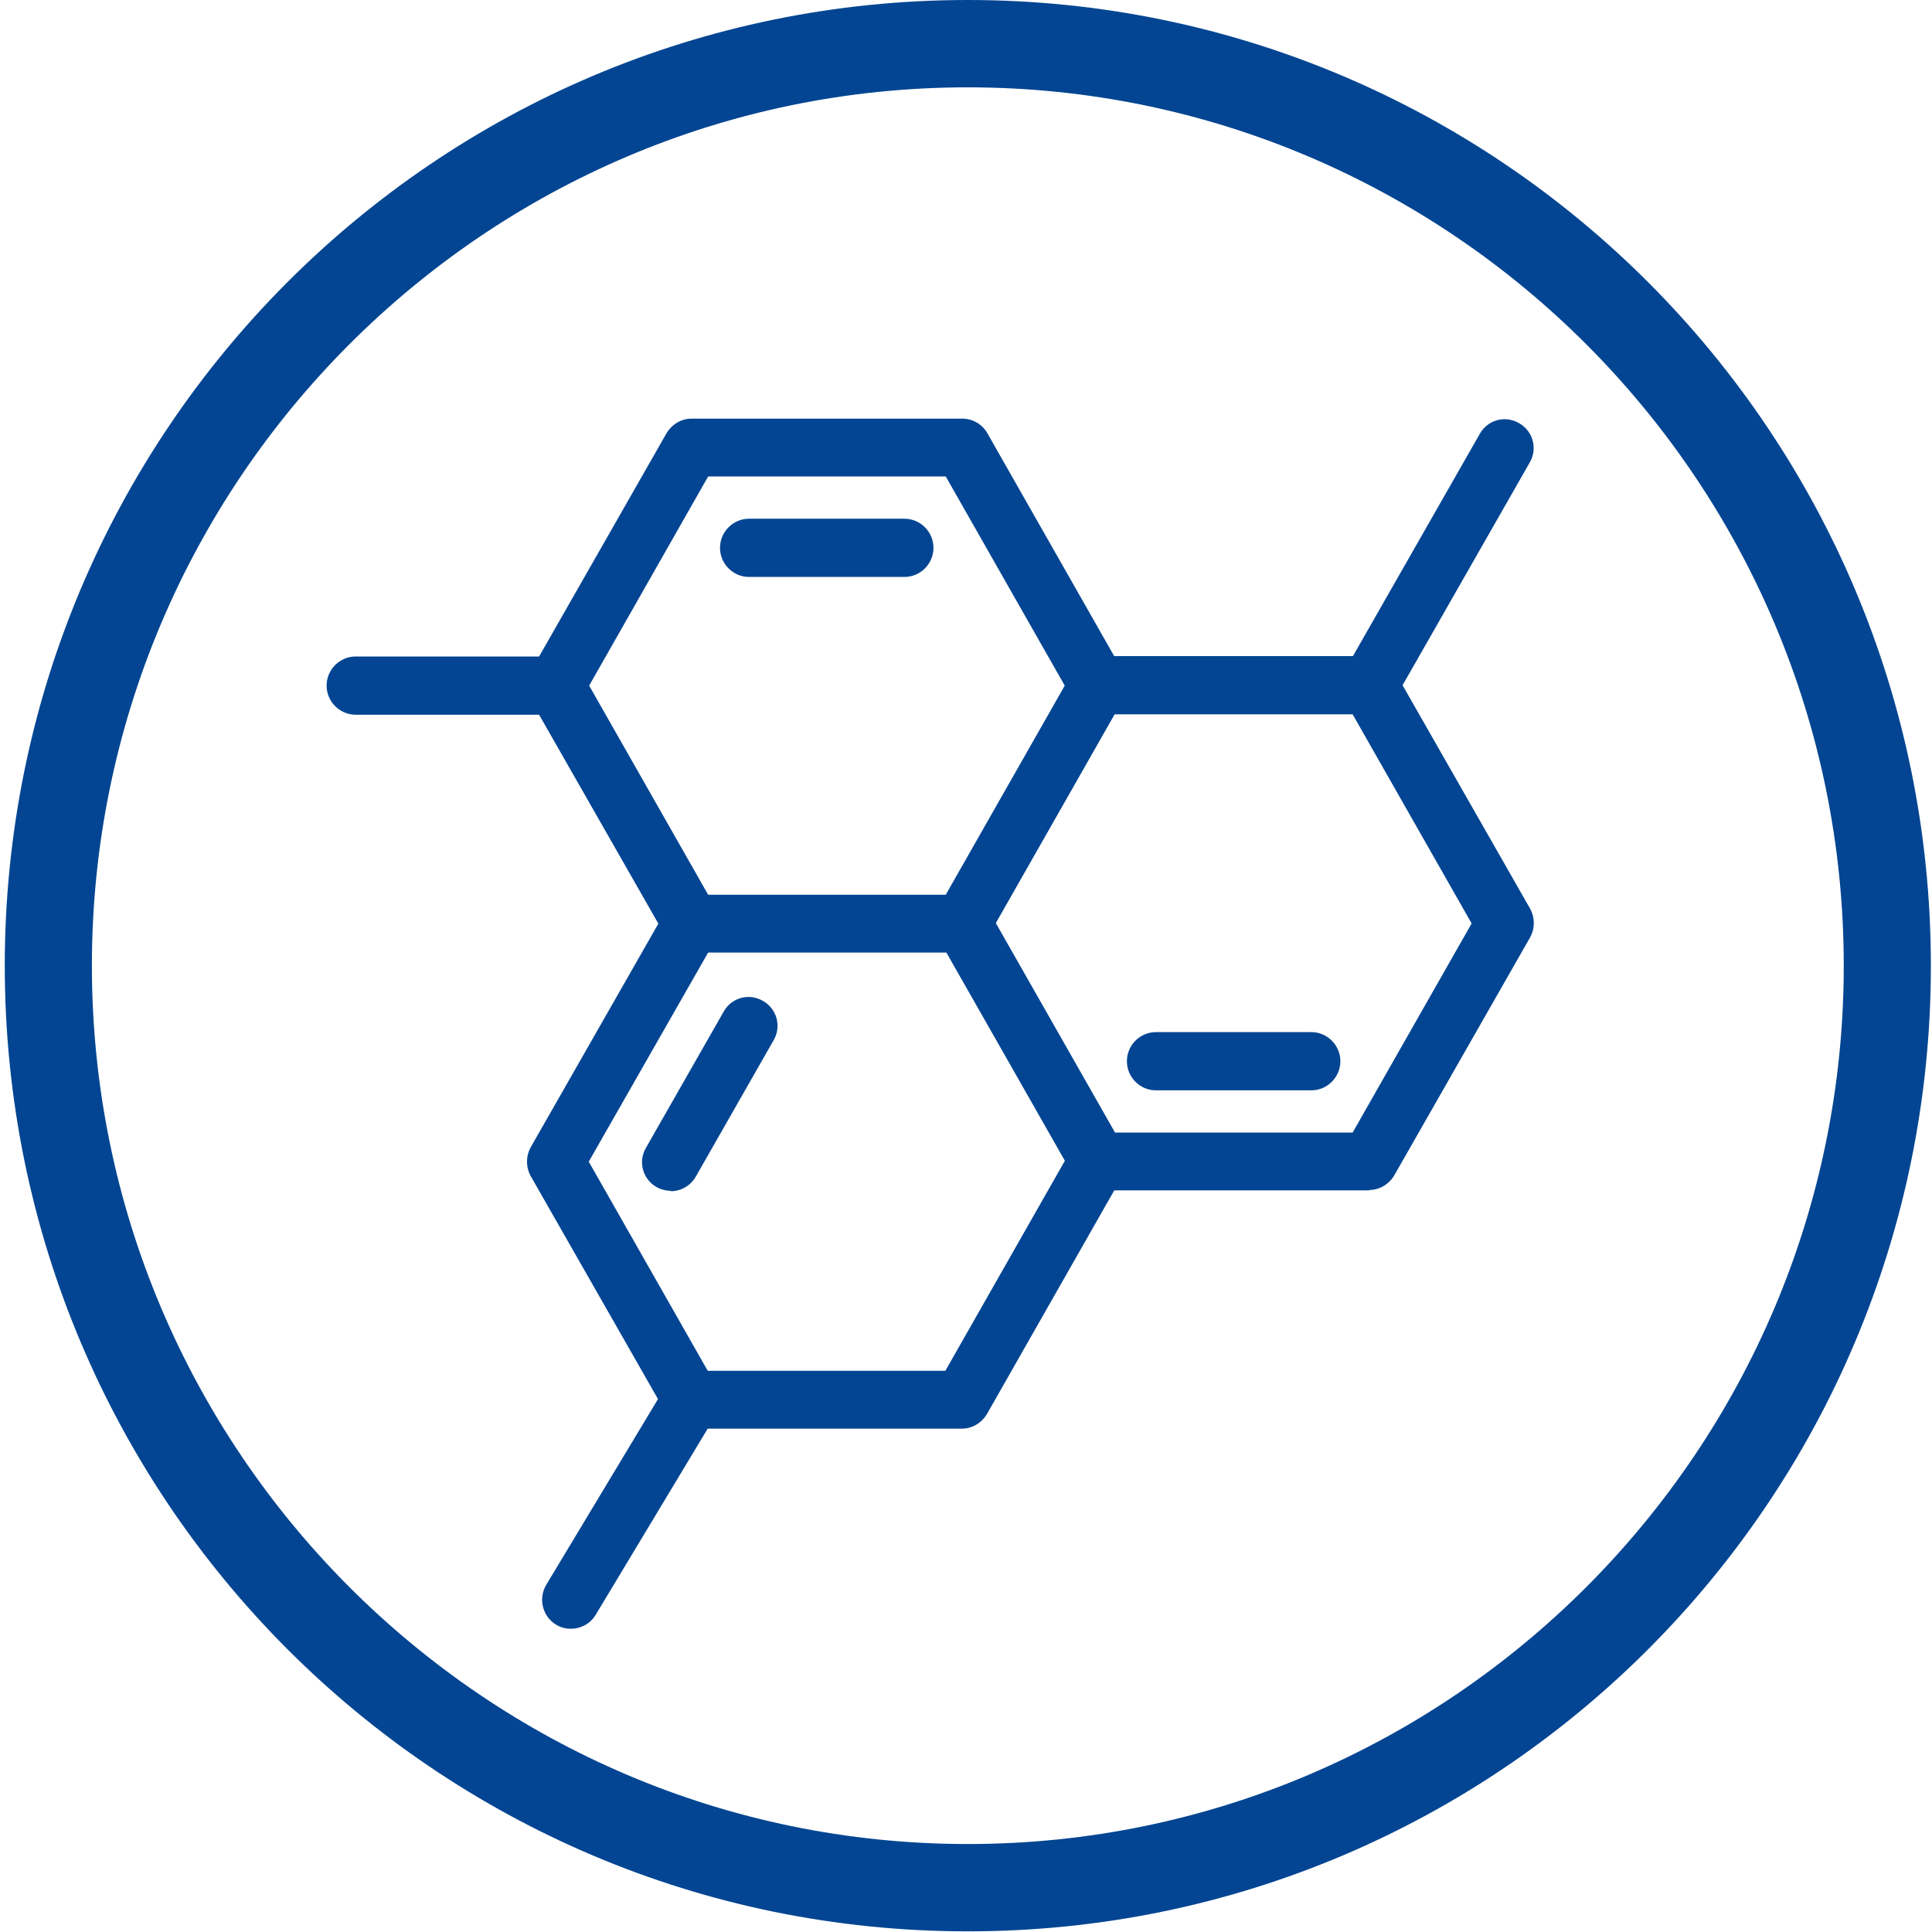
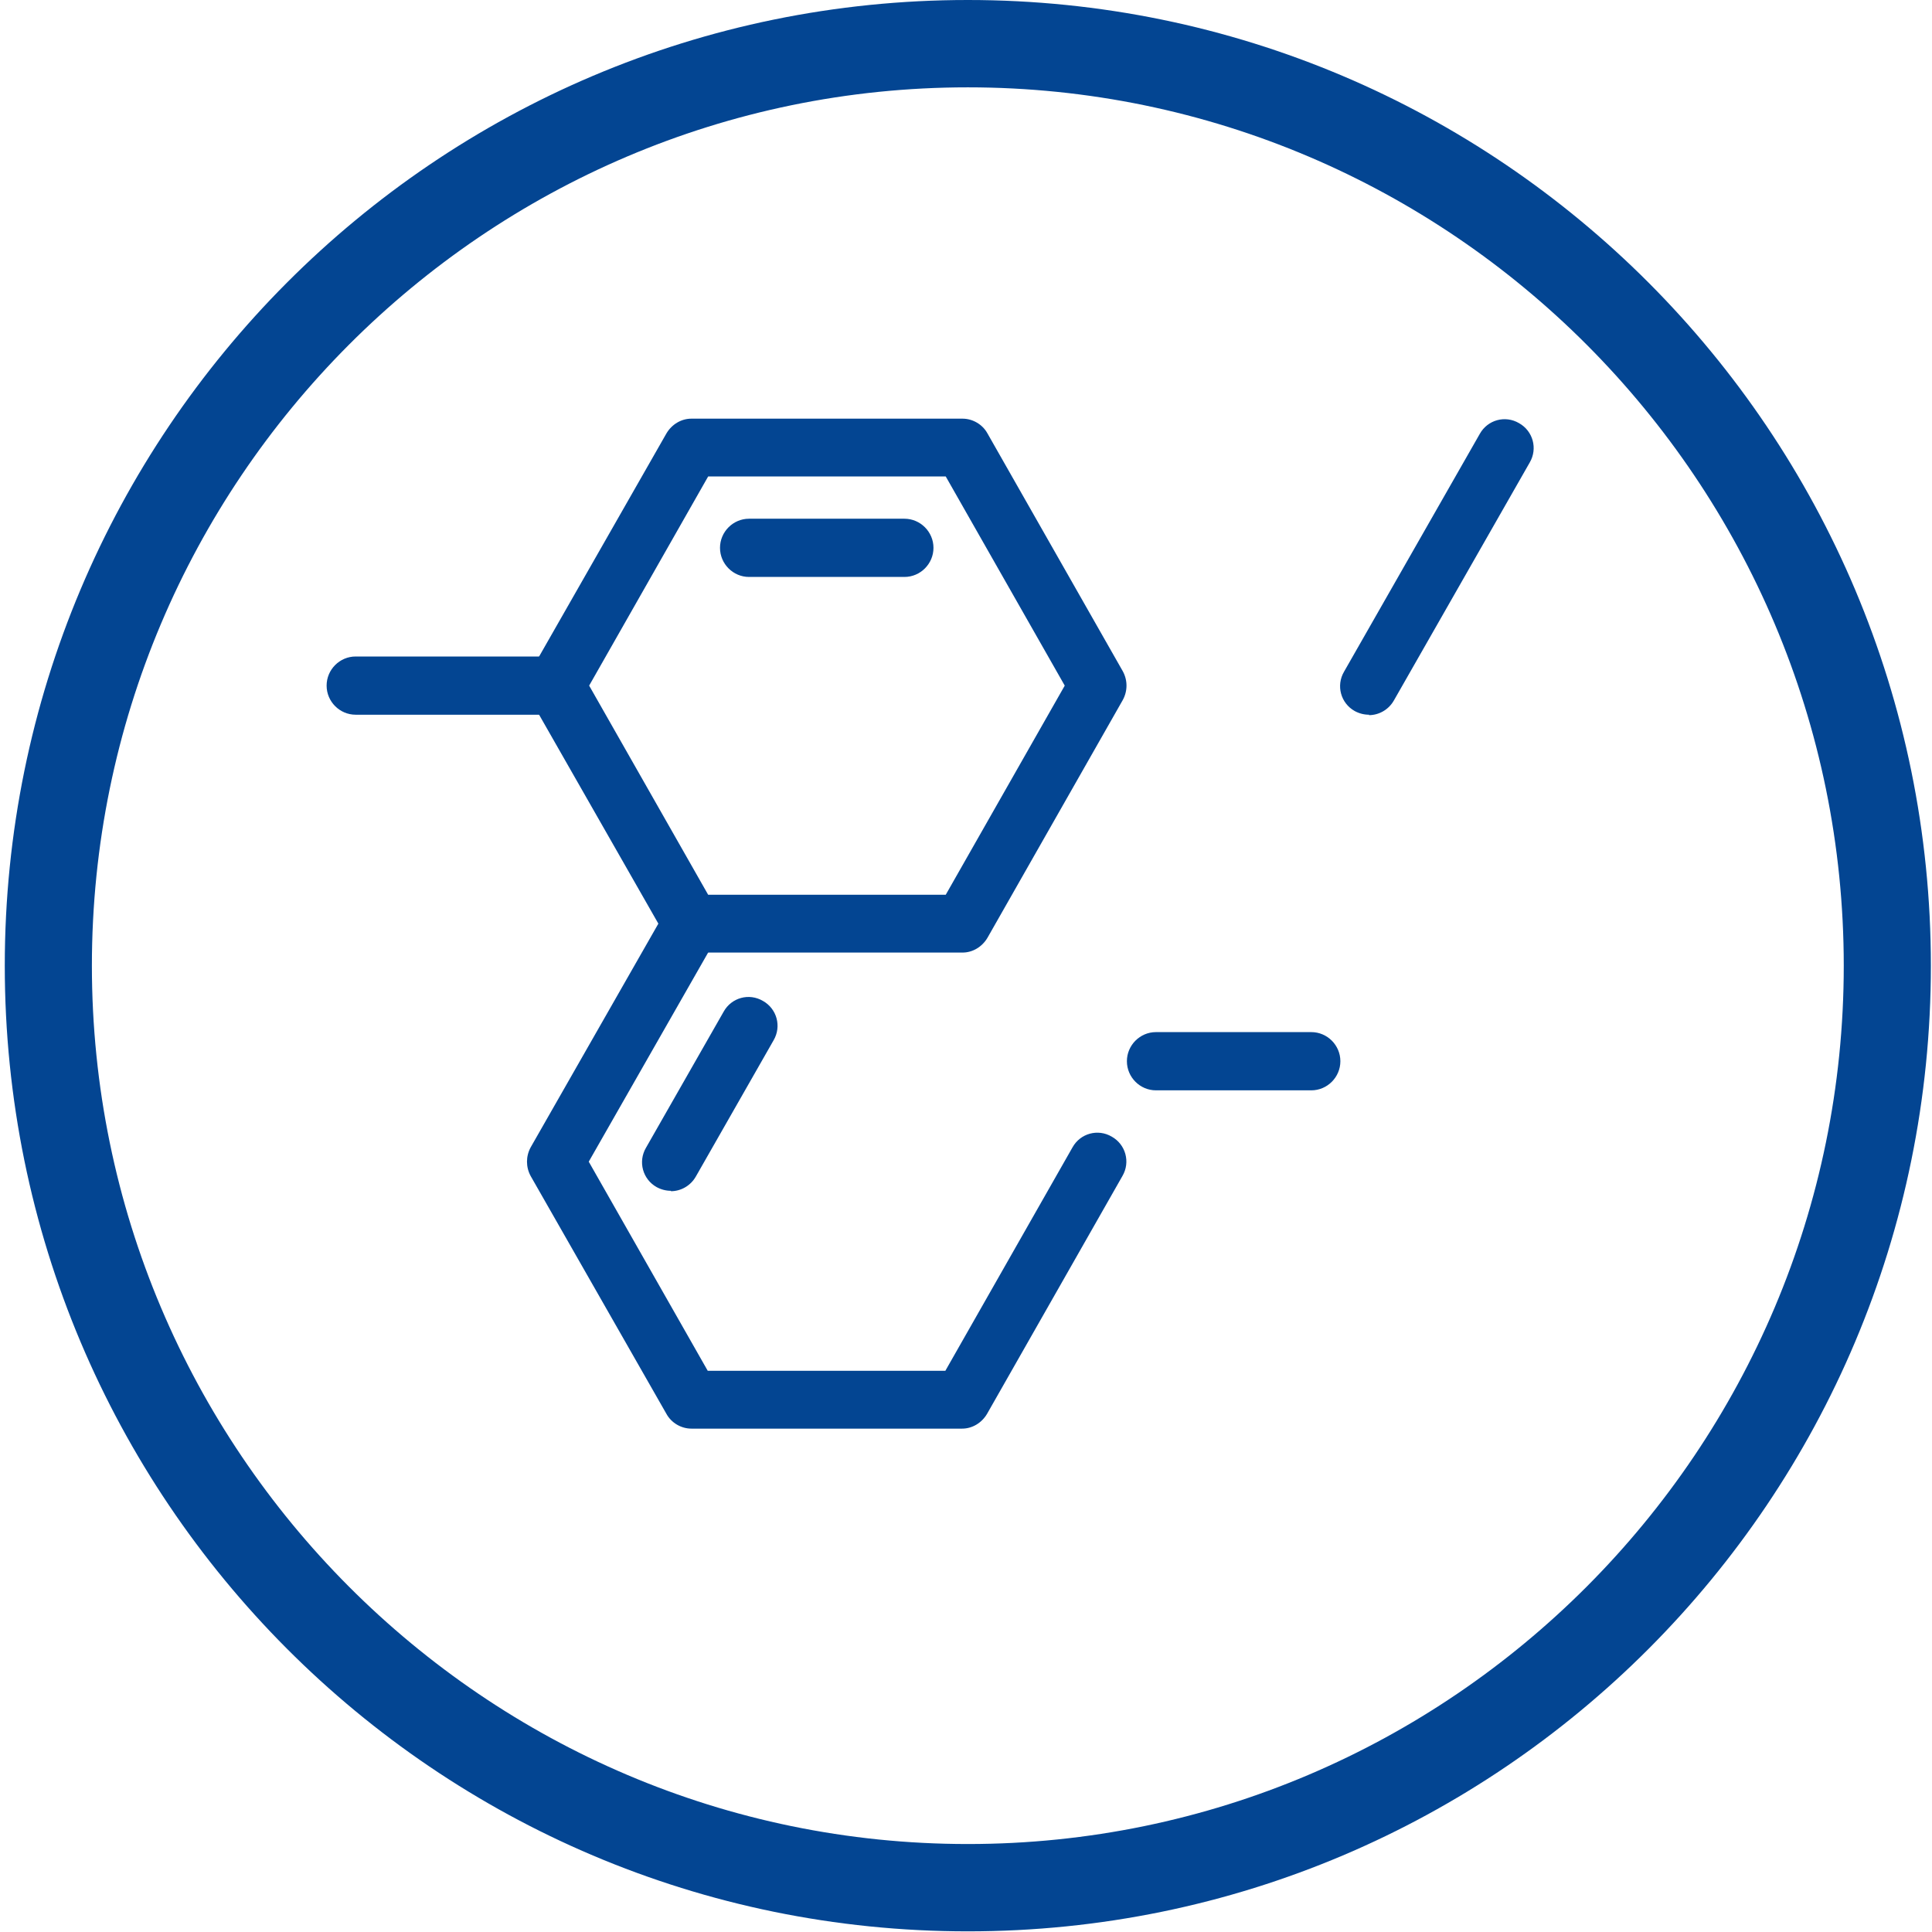
<svg xmlns="http://www.w3.org/2000/svg" fill="none" viewBox="0 0 110 110" height="110" width="110">
  <path fill="#034592" d="M55.104 4.973C82.601 4.973 104.976 27.409 104.976 54.982C104.976 82.554 82.601 104.991 55.104 104.991C27.607 104.991 5.232 82.554 5.232 54.982C5.232 27.409 27.607 4.973 55.104 4.973ZM55.104 0C24.813 0 0.272 24.608 0.272 54.982C0.272 85.356 24.813 109.963 55.104 109.963C85.395 109.963 109.936 85.356 109.936 54.982C109.936 24.608 85.372 0 55.104 0Z" />
  <path fill="#034592" d="M54.801 54.235H39.365C38.783 54.235 38.224 53.908 37.944 53.394L30.214 39.853C29.935 39.339 29.935 38.732 30.214 38.219L37.944 24.677C38.247 24.164 38.783 23.837 39.365 23.837H54.801C55.383 23.837 55.942 24.164 56.222 24.677L63.928 38.219C64.208 38.732 64.208 39.339 63.928 39.853L56.222 53.394C55.919 53.908 55.383 54.235 54.801 54.235ZM40.319 50.943H53.847L60.622 39.036L53.847 27.129H40.319L33.544 39.036L40.319 50.943Z" />
  <path fill="#034592" d="M51.495 32.849H42.648C41.739 32.849 40.994 32.102 40.994 31.191C40.994 30.281 41.739 29.534 42.648 29.534H51.495C52.403 29.534 53.148 30.281 53.148 31.191C53.148 32.102 52.403 32.849 51.495 32.849Z" />
-   <path fill="#034592" d="M77.968 67.776H62.531C61.949 67.776 61.39 67.449 61.111 66.935L53.404 53.394C52.962 52.6 53.218 51.596 54.01 51.153C54.801 50.709 55.803 50.966 56.245 51.76L63.486 64.484H77.013L83.789 52.577L77.013 40.67H62.531C61.623 40.67 60.878 39.923 60.878 39.013C60.878 38.102 61.623 37.355 62.531 37.355H77.968C78.55 37.355 79.109 37.682 79.388 38.195L87.118 51.736C87.398 52.25 87.398 52.857 87.118 53.371L79.388 66.912C79.086 67.425 78.55 67.752 77.968 67.752V67.776Z" />
  <path fill="#034592" d="M74.662 62.079H65.814C64.906 62.079 64.161 61.332 64.161 60.421C64.161 59.511 64.906 58.764 65.814 58.764H74.662C75.57 58.764 76.315 59.511 76.315 60.421C76.315 61.332 75.57 62.079 74.662 62.079Z" />
  <path fill="#034592" d="M54.801 81.34H39.365C38.783 81.34 38.224 81.013 37.944 80.5L30.214 66.959C29.935 66.445 29.935 65.838 30.214 65.324L37.944 51.783C38.387 50.989 39.388 50.709 40.18 51.176C40.971 51.62 41.251 52.624 40.785 53.417L33.521 66.141L40.296 78.048H53.824L61.065 65.324C61.507 64.531 62.508 64.25 63.3 64.717C64.091 65.161 64.371 66.165 63.905 66.959L56.198 80.5C55.896 81.013 55.36 81.34 54.778 81.34H54.801Z" />
  <path fill="#034592" d="M38.2 67.799C37.921 67.799 37.642 67.729 37.386 67.589C36.594 67.145 36.315 66.141 36.78 65.348L41.204 57.596C41.646 56.803 42.648 56.523 43.439 56.989C44.231 57.433 44.51 58.437 44.044 59.231L39.621 66.982C39.318 67.519 38.759 67.822 38.2 67.822V67.799Z" />
  <path fill="#034592" d="M31.635 40.693H20.249C19.341 40.693 18.596 39.946 18.596 39.036C18.596 38.125 19.341 37.378 20.249 37.378H31.635C32.543 37.378 33.288 38.125 33.288 39.036C33.288 39.946 32.543 40.693 31.635 40.693Z" />
  <path fill="#034592" d="M77.945 40.693C77.665 40.693 77.386 40.623 77.13 40.483C76.338 40.039 76.059 39.036 76.525 38.242L84.254 24.701C84.697 23.907 85.698 23.627 86.49 24.094C87.281 24.537 87.561 25.541 87.095 26.335L79.365 39.876C79.062 40.413 78.504 40.717 77.945 40.717V40.693Z" />
-   <path fill="#034592" d="M32.496 92.734C32.217 92.734 31.914 92.663 31.658 92.5C30.89 92.033 30.633 91.029 31.099 90.235L37.968 78.819C38.433 78.048 39.434 77.791 40.226 78.258C40.994 78.725 41.251 79.729 40.785 80.523L33.916 91.94C33.614 92.453 33.055 92.734 32.519 92.734H32.496Z" />
</svg>